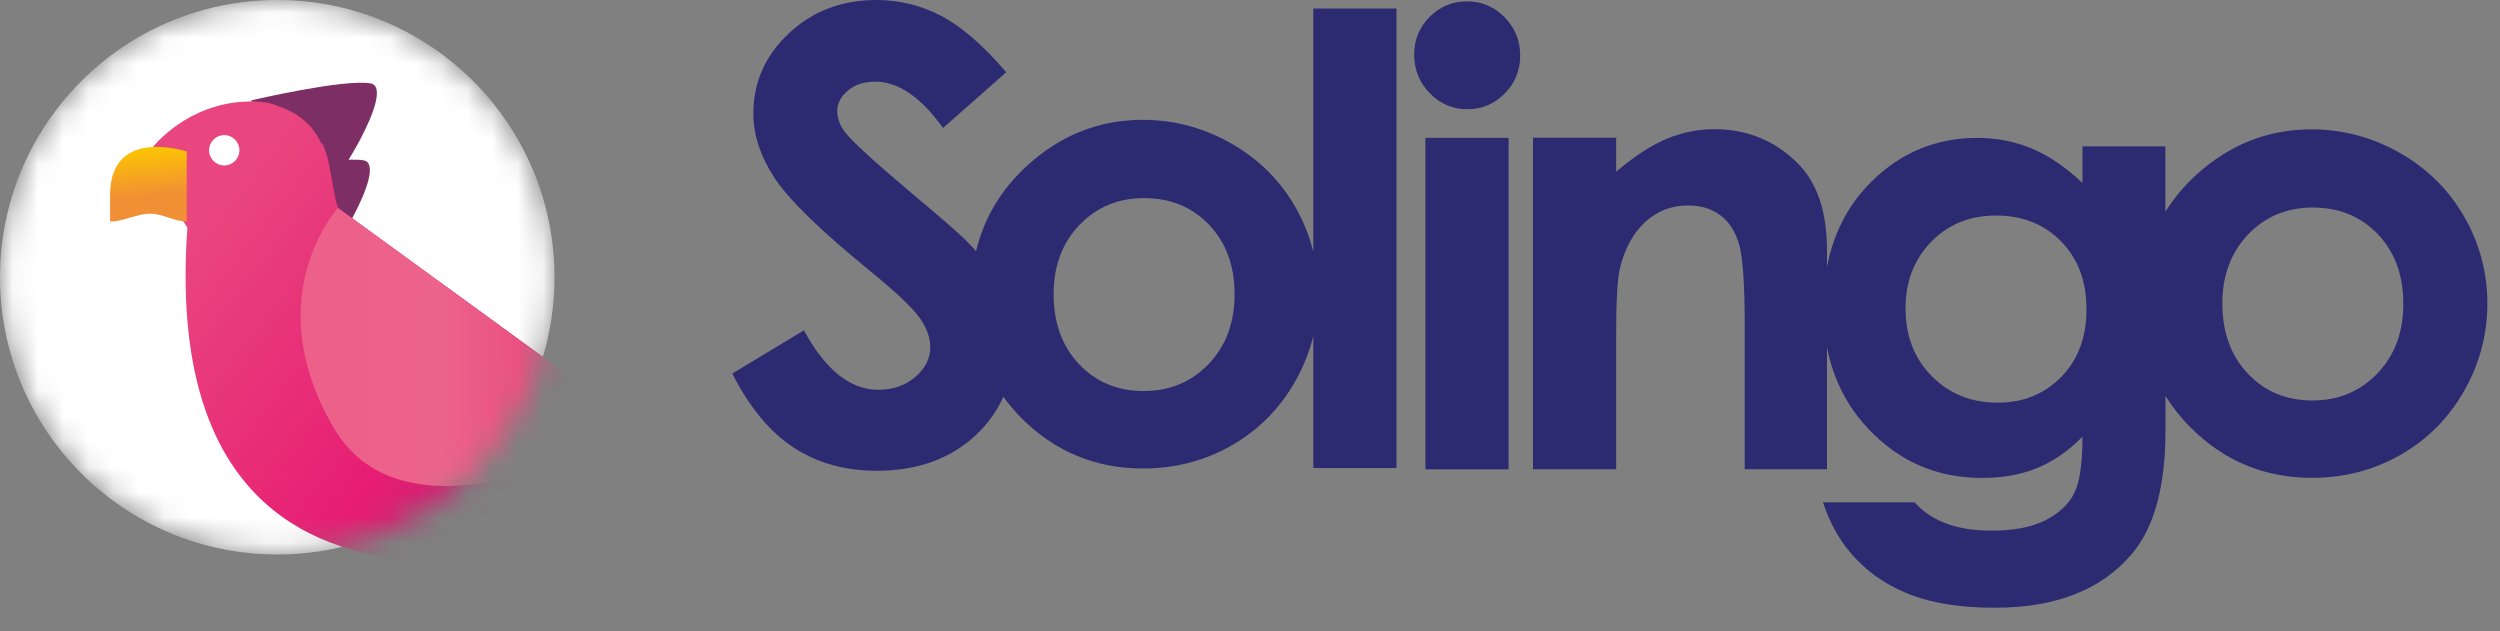
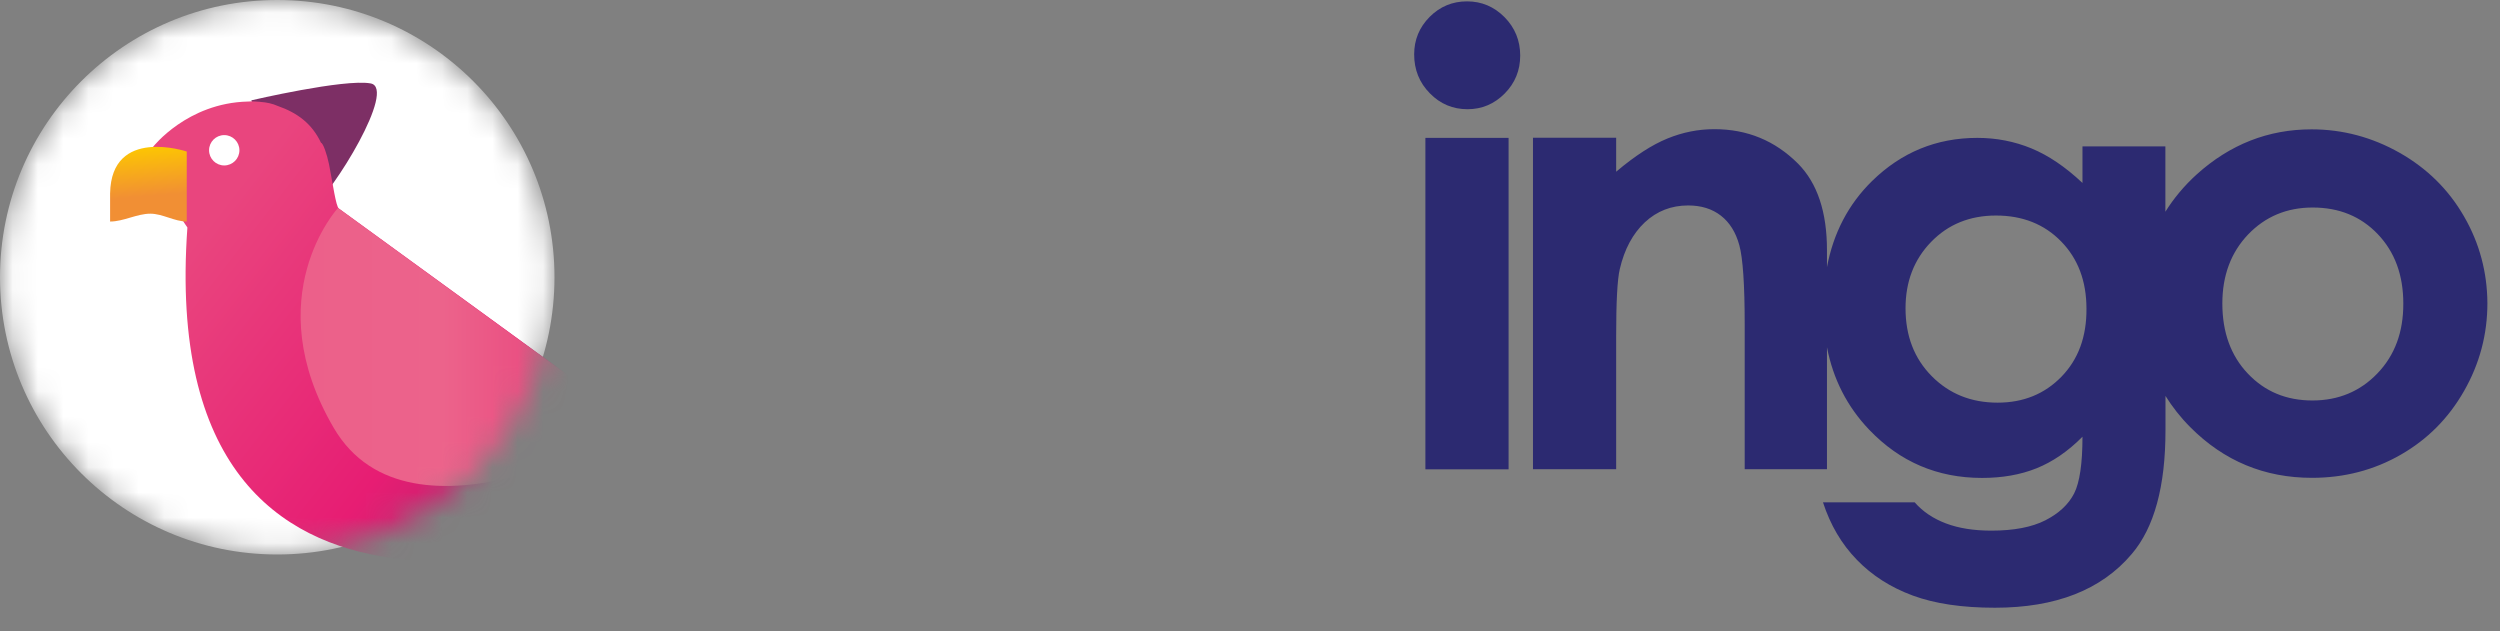
<svg xmlns="http://www.w3.org/2000/svg" width="99" height="25" viewBox="0 0 99 25" fill="none">
  <rect x="0" y="0" width="99" height="25" fill="#808080" stroke="none" />
-   <path d="M52.01 9.978C51.859 9.361 51.622 8.768 51.295 8.197C50.685 7.134 49.833 6.293 48.745 5.675C47.657 5.057 46.489 4.745 45.254 4.745C43.54 4.745 42.025 5.341 40.706 6.53C39.643 7.496 38.964 8.639 38.652 9.946C38.537 9.817 38.414 9.684 38.282 9.551C38.009 9.271 37.226 8.588 35.936 7.511C34.557 6.343 33.734 5.586 33.458 5.23C33.257 4.964 33.156 4.684 33.156 4.386C33.156 4.088 33.296 3.822 33.58 3.585C33.856 3.351 34.219 3.233 34.661 3.233C35.57 3.233 36.464 3.843 37.344 5.068L39.848 2.859C38.914 1.774 38.045 1.024 37.244 0.614C36.443 0.205 35.598 0 34.711 0C33.336 0 32.175 0.442 31.238 1.322C30.3 2.202 29.833 3.258 29.833 4.49C29.833 5.341 30.113 6.196 30.677 7.055C31.241 7.91 32.491 9.127 34.424 10.704C35.44 11.534 36.094 12.148 36.392 12.55C36.69 12.953 36.838 13.355 36.838 13.757C36.838 14.199 36.64 14.591 36.245 14.928C35.85 15.266 35.361 15.435 34.783 15.435C33.67 15.435 32.689 14.652 31.834 13.082L29 14.792C29.668 16.117 30.473 17.091 31.41 17.712C32.348 18.33 33.45 18.642 34.715 18.642C36.335 18.642 37.646 18.168 38.652 17.22C39.126 16.774 39.485 16.268 39.733 15.711C39.945 15.999 40.175 16.279 40.44 16.545C41.773 17.884 43.379 18.552 45.261 18.552C46.54 18.552 47.711 18.247 48.77 17.64C49.833 17.033 50.67 16.189 51.285 15.111C51.615 14.533 51.856 13.93 52.007 13.305V18.535H55.3V0.338H52.007V9.978H52.01ZM47.865 14.411C47.179 15.126 46.321 15.485 45.29 15.485C44.259 15.485 43.407 15.133 42.732 14.422C42.06 13.714 41.723 12.787 41.723 11.645C41.723 10.535 42.064 9.623 42.743 8.912C43.425 8.2 44.277 7.845 45.3 7.845C46.349 7.845 47.208 8.197 47.879 8.901C48.551 9.605 48.889 10.521 48.889 11.645C48.892 12.777 48.547 13.696 47.865 14.411Z" fill="#2C2A71" />
  <path d="M58.619 5.46H58.591H58.562H58.533H58.505H58.476H58.447H58.418H58.389H58.361H58.332H58.3H58.271H58.242H58.214H58.185H58.156H58.127H58.099H58.07H58.041H58.012H57.984H57.955H57.926H57.897H57.865H57.836H57.808H57.779H57.75H57.721H57.693H57.664H57.635H57.606H57.578H57.549H57.52H57.492H57.463H57.431H57.402H57.373H57.344H57.316H57.287H57.258H57.229H57.201H57.172H57.143H57.114H57.086H57.057H57.028H56.996H56.967H56.938H56.91H56.881H56.852H56.823H56.795H56.766H56.737H56.709H56.68H56.651H56.622H56.594H56.561H56.532H56.504H56.475H56.446V18.585H56.475H56.504H56.532H56.561H56.594H56.622H56.651H56.68H56.709H56.737H56.766H56.795H56.823H56.852H56.881H56.91H56.938H56.967H56.996H57.028H57.057H57.086H57.114H57.143H57.172H57.201H57.229H57.258H57.287H57.316H57.344H57.373H57.402H57.431H57.463H57.492H57.52H57.549H57.578H57.606H57.635H57.664H57.693H57.721H57.75H57.779H57.808H57.836H57.865H57.897H57.926H57.955H57.984H58.012H58.041H58.07H58.099H58.127H58.156H58.185H58.214H58.242H58.271H58.3H58.332H58.361H58.389H58.418H58.447H58.476H58.505H58.533H58.562H58.591H58.619H58.648H59.74V5.46H58.648H58.619Z" fill="#2C2A71" />
  <path d="M58.095 0.054C57.517 0.054 57.024 0.259 56.615 0.668C56.206 1.081 56.001 1.573 56.001 2.155C56.001 2.759 56.206 3.272 56.619 3.692C57.032 4.116 57.531 4.325 58.116 4.325C58.684 4.325 59.176 4.116 59.586 3.703C59.995 3.29 60.2 2.787 60.2 2.202C60.2 1.606 59.991 1.099 59.582 0.682C59.165 0.262 58.67 0.054 58.095 0.054Z" fill="#2C2A71" />
  <path d="M97.578 8.574C96.967 7.511 96.116 6.67 95.028 6.052C93.939 5.435 92.772 5.122 91.536 5.122C89.823 5.122 88.307 5.718 86.989 6.907C86.49 7.36 86.08 7.856 85.749 8.384V5.797H82.466V7.245C81.791 6.609 81.116 6.153 80.444 5.876C79.772 5.6 79.058 5.46 78.303 5.46C76.687 5.46 75.293 6.031 74.129 7.173C73.196 8.089 72.603 9.228 72.348 10.578V9.907C72.348 8.394 71.967 7.252 71.202 6.48C70.293 5.571 69.191 5.115 67.89 5.115C67.254 5.115 66.637 5.237 66.03 5.485C65.423 5.733 64.747 6.167 64 6.8V5.453H60.706V18.581H64V13.316C64 11.95 64.047 11.063 64.144 10.654C64.327 9.867 64.661 9.249 65.135 8.804C65.613 8.359 66.184 8.136 66.852 8.136C67.366 8.136 67.797 8.269 68.145 8.538C68.494 8.808 68.738 9.199 68.878 9.713C69.018 10.226 69.09 11.268 69.09 12.834V18.581H72.348V13.75C72.592 15.014 73.149 16.106 74.022 17.019C75.236 18.29 76.723 18.926 78.487 18.926C79.291 18.926 80.01 18.8 80.645 18.545C81.281 18.29 81.888 17.877 82.466 17.295C82.466 18.359 82.355 19.106 82.136 19.54C81.913 19.975 81.536 20.327 80.997 20.604C80.459 20.877 79.747 21.013 78.86 21.013C78.167 21.013 77.571 20.92 77.064 20.729C76.558 20.539 76.145 20.262 75.821 19.892H72.19C72.481 20.787 72.926 21.545 73.53 22.166C74.133 22.791 74.873 23.262 75.749 23.585C76.626 23.908 77.707 24.066 78.997 24.066C81.41 24.066 83.214 23.359 84.413 21.943C85.308 20.898 85.753 19.264 85.753 17.044V15.679C86.026 16.114 86.349 16.53 86.734 16.915C88.066 18.254 89.672 18.922 91.554 18.922C92.833 18.922 94.004 18.617 95.064 18.01C96.127 17.403 96.964 16.559 97.578 15.481C98.192 14.404 98.501 13.247 98.501 12.008C98.494 10.78 98.189 9.634 97.578 8.574ZM81.633 14.918C80.969 15.6 80.128 15.945 79.104 15.945C78.059 15.945 77.19 15.596 76.497 14.896C75.803 14.195 75.459 13.301 75.459 12.206C75.459 11.153 75.796 10.277 76.472 9.58C77.147 8.883 78.005 8.535 79.04 8.535C80.092 8.535 80.954 8.876 81.622 9.562C82.29 10.244 82.624 11.135 82.624 12.227C82.632 13.337 82.298 14.235 81.633 14.918ZM94.147 14.785C93.462 15.499 92.603 15.859 91.572 15.859C90.541 15.859 89.69 15.507 89.015 14.795C88.343 14.088 88.005 13.161 88.005 12.019C88.005 10.909 88.347 9.996 89.025 9.285C89.708 8.574 90.559 8.218 91.583 8.218C92.632 8.218 93.49 8.57 94.162 9.274C94.834 9.979 95.171 10.895 95.171 12.019C95.175 13.15 94.834 14.07 94.147 14.785Z" fill="#2C2A71" />
  <mask id="mask0_206_3743" style="mask-type:alpha" maskUnits="userSpaceOnUse" x="0" y="0" width="22" height="22">
    <path d="M10.979 21.958C17.043 21.958 21.958 17.043 21.958 10.979C21.958 4.916 17.043 0 10.979 0C4.916 0 0 4.916 0 10.979C0 17.043 4.916 21.958 10.979 21.958Z" fill="white" />
  </mask>
  <g mask="url(#mask0_206_3743)">
    <path d="M10.979 21.958C17.043 21.958 21.958 17.043 21.958 10.979C21.958 4.916 17.043 0 10.979 0C4.916 0 0 4.916 0 10.979C0 17.043 4.916 21.958 10.979 21.958Z" fill="white" />
    <path d="M9.954 3.973C9.954 3.973 13.632 3.114 14.676 3.303C15.72 3.49 13.209 7.584 12.315 8.289C11.423 8.993 9.954 3.973 9.954 3.973Z" fill="#7D2F65" />
-     <path d="M9.677 7.019C9.677 7.019 13.354 6.161 14.399 6.349C15.442 6.537 12.932 10.631 12.038 11.336C11.144 12.039 9.677 7.019 9.677 7.019Z" fill="#7D2F65" />
    <path d="M32.815 22.364L13.415 8.253C13.305 8.173 13.176 7.263 13.043 6.578C13.038 6.547 13.032 6.516 13.025 6.486C12.948 6.105 12.789 5.655 12.713 5.656C12.354 4.898 11.784 4.468 10.983 4.19C10.802 4.108 10.573 4.053 10.287 4.033C10.28 4.031 10.274 4.031 10.268 4.03C10.264 4.03 10.261 4.029 10.257 4.029C10.243 4.027 10.23 4.027 10.216 4.027C10.13 4.021 10.044 4.014 9.957 4.014C9.91 4.014 9.864 4.02 9.817 4.021C7.413 4.077 6.061 5.815 6.061 5.815C6.061 5.815 6.42 6.353 6.824 6.958C6.82 7.025 6.814 7.091 6.814 7.157C6.814 7.851 7.041 8.489 7.421 9.01C6.063 27.937 24.511 20.979 24.769 20.979C24.915 20.979 28.749 22.39 32.135 23.647C32.935 23.945 33.51 22.862 32.815 22.364Z" fill="url(#paint0_linear_206_3743)" />
    <path d="M8.88 6.552C9.211 6.552 9.481 6.283 9.481 5.951C9.481 5.619 9.211 5.35 8.88 5.35C8.548 5.35 8.279 5.619 8.279 5.951C8.279 6.283 8.548 6.552 8.88 6.552Z" fill="white" />
    <path d="M7.395 6.001C7.395 6.001 4.405 4.997 4.36 7.659V8.773C4.89 8.773 5.424 8.462 5.954 8.462C6.437 8.462 6.913 8.773 7.395 8.773V6.001Z" fill="url(#paint1_linear_206_3743)" />
    <path d="M13.382 8.238C13.382 8.238 10.171 11.738 13.216 16.944C16.262 22.15 25.278 16.893 25.278 16.893L13.382 8.238Z" fill="url(#paint2_linear_206_3743)" />
  </g>
  <defs>
    <linearGradient id="paint0_linear_206_3743" x1="7.696" y1="9.593" x2="29.108" y2="26.153" gradientUnits="userSpaceOnUse">
      <stop stop-color="#E9457E" />
      <stop offset="0.422" stop-color="#E71D73" />
      <stop offset="0.853" stop-color="#7D2F65" />
    </linearGradient>
    <linearGradient id="paint1_linear_206_3743" x1="5.748" y1="5.752" x2="5.988" y2="8.777" gradientUnits="userSpaceOnUse">
      <stop stop-color="#FDC800" />
      <stop offset="0.668" stop-color="#F18F34" />
    </linearGradient>
    <linearGradient id="paint2_linear_206_3743" x1="11.905" y1="13.741" x2="25.279" y2="13.741" gradientUnits="userSpaceOnUse">
      <stop stop-color="#EC608A" />
      <stop offset="0.422" stop-color="#EC638B" />
      <stop offset="0.853" stop-color="#E8407B" />
    </linearGradient>
  </defs>
</svg>